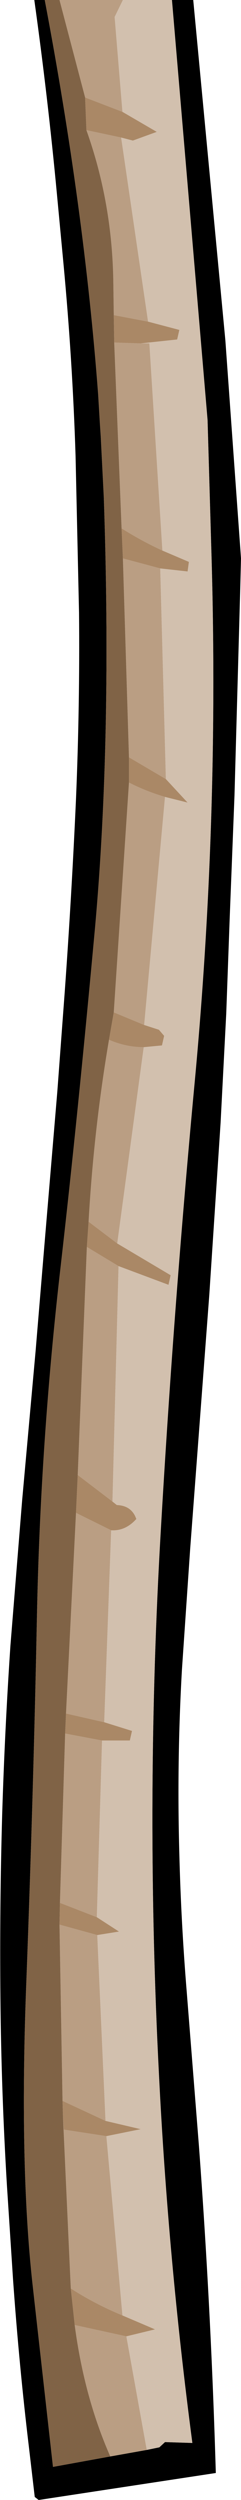
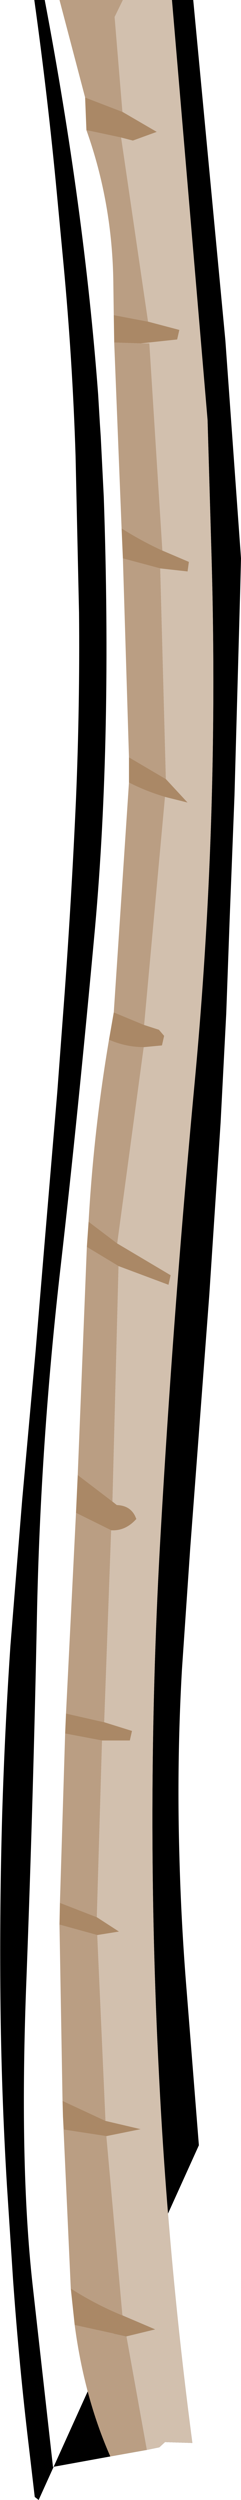
<svg xmlns="http://www.w3.org/2000/svg" height="287.2px" width="27.75px">
  <g transform="matrix(1.0, 0.0, 0.0, 1.0, 13.35, 140.95)">
-     <path d="M6.45 -140.95 L8.9 -140.95 12.6 -101.85 14.4 -76.8 14.3 -72.9 13.65 -49.55 13.1 -35.5 12.7 -24.5 12.05 -11.95 10.75 7.8 8.55 36.95 7.6 50.85 Q7.0 61.4 7.3 72.05 7.5 79.95 8.15 87.85 L9.55 105.5 Q10.95 124.3 11.5 143.15 L-8.9 146.25 -9.35 145.9 -10.0 140.35 Q-11.15 130.8 -11.85 120.9 L-12.55 110.15 Q-13.2 99.4 -13.3 88.65 -13.4 78.1 -13.1 67.5 -12.8 57.75 -12.15 48.1 L-10.8 31.4 -9.25 14.25 -8.25 2.25 -6.75 -15.55 -5.9 -26.95 Q-5.1 -38.05 -4.6 -49.15 -4.15 -59.9 -4.25 -70.55 L-4.65 -88.6 Q-5.0 -99.6 -6.05 -110.75 L-6.8 -118.7 Q-7.85 -129.85 -9.4 -140.95 L-8.2 -140.95 Q-3.65 -117.0 -2.05 -95.65 L-1.9 -93.15 -1.85 -92.3 -1.75 -90.8 -1.4 -83.85 Q-0.45 -56.25 -2.4 -34.45 -4.4 -12.65 -6.35 4.4 -8.7 24.75 -9.1 44.85 -9.5 64.95 -10.3 86.25 -11.15 107.5 -9.6 121.5 L-7.25 142.45 -0.65 141.25 3.55 140.5 5.0 140.2 5.65 139.6 8.8 139.7 Q6.0 118.5 4.95 97.3 3.4 67.05 5.05 36.9 6.55 10.2 9.05 -16.45 11.9 -46.8 11.0 -77.25 L10.55 -92.7 6.45 -140.95" fill="#000000" fill-rule="evenodd" stroke="none" />
+     <path d="M6.45 -140.95 L8.9 -140.95 12.6 -101.85 14.4 -76.8 14.3 -72.9 13.65 -49.55 13.1 -35.5 12.7 -24.5 12.05 -11.95 10.75 7.8 8.55 36.95 7.6 50.85 Q7.0 61.4 7.3 72.05 7.5 79.95 8.15 87.85 L9.55 105.5 L-8.9 146.25 -9.35 145.9 -10.0 140.35 Q-11.15 130.8 -11.85 120.9 L-12.55 110.15 Q-13.2 99.4 -13.3 88.65 -13.4 78.1 -13.1 67.5 -12.8 57.75 -12.15 48.1 L-10.8 31.4 -9.25 14.25 -8.25 2.25 -6.75 -15.55 -5.9 -26.95 Q-5.1 -38.05 -4.6 -49.15 -4.15 -59.9 -4.25 -70.55 L-4.65 -88.6 Q-5.0 -99.6 -6.05 -110.75 L-6.8 -118.7 Q-7.85 -129.85 -9.4 -140.95 L-8.2 -140.95 Q-3.65 -117.0 -2.05 -95.65 L-1.9 -93.15 -1.85 -92.3 -1.75 -90.8 -1.4 -83.85 Q-0.45 -56.25 -2.4 -34.45 -4.4 -12.65 -6.35 4.4 -8.7 24.75 -9.1 44.85 -9.5 64.95 -10.3 86.25 -11.15 107.5 -9.6 121.5 L-7.25 142.45 -0.65 141.25 3.55 140.5 5.0 140.2 5.65 139.6 8.8 139.7 Q6.0 118.5 4.95 97.3 3.4 67.05 5.05 36.9 6.55 10.2 9.05 -16.45 11.9 -46.8 11.0 -77.25 L10.55 -92.7 6.45 -140.95" fill="#000000" fill-rule="evenodd" stroke="none" />
    <path d="M-6.5 -140.95 L0.8 -140.95 -0.15 -139.0 0.75 -128.1 -3.55 -129.75 -6.5 -140.95 M3.55 140.5 L-0.65 141.25 Q-3.65 134.45 -4.75 126.15 L1.2 127.45 3.55 140.5 M-3.4 -126.0 L0.6 -125.15 3.7 -104.0 -0.25 -104.75 -0.3 -108.4 Q-0.4 -117.6 -3.4 -126.0 M2.85 -101.5 L3.85 -101.5 5.35 -77.7 Q2.95 -78.8 0.65 -80.25 L-0.2 -101.6 2.85 -101.5 M5.1 -75.65 L5.75 -51.45 1.5 -53.95 0.8 -76.8 5.1 -75.65 M5.65 -49.4 L3.25 -23.2 -0.25 -24.65 1.5 -51.05 Q3.45 -50.05 5.65 -49.4 M3.2 -20.65 L0.15 1.9 -3.15 -0.6 Q-2.55 -11.2 -0.8 -21.5 1.15 -20.65 3.2 -20.65 M0.3 4.5 L-0.4 31.55 -4.4 28.5 -3.35 2.3 0.3 4.5 M-0.55 34.85 L-1.35 56.9 -5.75 55.9 -4.6 32.85 -0.55 34.85 M-1.6 59.0 L-2.2 79.3 -6.45 77.65 -5.85 58.2 -1.6 59.0 M-2.15 81.35 L-1.2 102.7 -6.15 100.4 -6.5 80.15 -2.15 81.35 M-1.1 104.45 L0.75 125.05 Q-2.4 123.75 -5.2 121.95 L-6.1 102.2 -6.0 103.7 -1.1 104.45" fill="#ba9e83" fill-rule="evenodd" stroke="none" />
-     <path d="M-8.2 -140.95 L-6.5 -140.95 -3.55 -129.75 -3.4 -126.0 Q-0.4 -117.6 -0.3 -108.4 L-0.25 -104.75 -0.2 -101.6 0.65 -80.25 0.8 -76.8 1.5 -53.95 1.5 -51.05 -0.25 -24.65 -0.8 -21.5 Q-2.55 -11.2 -3.15 -0.6 L-3.35 2.3 -4.4 28.5 -4.6 32.85 -5.75 55.9 -5.85 58.2 -6.45 77.65 -6.5 80.15 -6.15 100.4 -6.1 102.2 -5.2 121.95 -4.75 126.15 Q-3.65 134.45 -0.65 141.25 L-7.25 142.45 -9.6 121.5 Q-11.15 107.5 -10.3 86.25 -9.5 64.95 -9.1 44.85 -8.7 24.75 -6.35 4.4 -4.4 -12.65 -2.4 -34.45 -0.45 -56.25 -1.4 -83.85 L-1.75 -90.8 -1.85 -92.3 -1.9 -93.15 -2.05 -95.65 Q-3.65 -117.0 -8.2 -140.95" fill="#806346" fill-rule="evenodd" stroke="none" />
    <path d="M0.8 -140.95 L6.45 -140.95 10.55 -92.7 11.0 -77.25 Q11.9 -46.8 9.05 -16.45 6.55 10.2 5.05 36.9 3.4 67.05 4.95 97.3 6.0 118.5 8.8 139.7 L5.65 139.6 5.0 140.2 3.55 140.5 1.2 127.45 4.5 126.65 0.75 125.05 -1.1 104.45 2.85 103.65 -1.2 102.7 -2.15 81.35 0.35 80.95 -2.2 79.3 -1.6 59.0 1.6 59.0 1.85 57.9 -1.35 56.9 -0.55 34.85 Q1.1 34.95 2.35 33.55 L2.2 33.2 Q1.6 32.0 0.1 31.95 L-0.4 31.55 0.3 4.5 6.05 6.65 6.3 5.55 0.15 1.9 3.2 -20.65 5.3 -20.85 5.55 -21.95 4.95 -22.65 3.25 -23.2 5.65 -49.4 8.25 -48.75 5.75 -51.45 5.1 -75.65 8.25 -75.3 8.4 -76.4 5.35 -77.7 3.85 -101.5 2.85 -101.5 7.05 -101.95 7.3 -103.05 3.7 -104.0 0.6 -125.15 1.95 -124.8 4.7 -125.8 0.75 -128.1 -0.15 -139.0 0.8 -140.95" fill="#d2c0ae" fill-rule="evenodd" stroke="none" />
    <path d="M0.75 -128.1 L4.7 -125.8 1.95 -124.8 0.6 -125.15 -3.4 -126.0 -3.55 -129.75 0.75 -128.1 M3.7 -104.0 L7.3 -103.05 7.05 -101.95 2.85 -101.5 -0.2 -101.6 -0.25 -104.75 3.7 -104.0 M5.35 -77.7 L8.4 -76.4 8.25 -75.3 5.1 -75.65 0.8 -76.8 0.65 -80.25 Q2.95 -78.8 5.35 -77.7 M5.75 -51.45 L8.25 -48.75 5.65 -49.4 Q3.45 -50.05 1.5 -51.05 L1.5 -53.95 5.75 -51.45 M3.25 -23.2 L4.95 -22.65 5.55 -21.95 5.3 -20.85 3.2 -20.65 Q1.15 -20.65 -0.8 -21.5 L-0.25 -24.65 3.25 -23.2 M0.15 1.9 L6.3 5.55 6.05 6.65 0.3 4.5 -3.35 2.3 -3.15 -0.6 0.15 1.9 M-0.4 31.55 L0.1 31.95 Q1.6 32.0 2.2 33.2 L2.35 33.55 Q1.1 34.95 -0.55 34.85 L-4.6 32.85 -4.4 28.5 -0.4 31.55 M-1.35 56.9 L1.85 57.9 1.6 59.0 -1.6 59.0 -5.85 58.2 -5.75 55.9 -1.35 56.9 M-2.2 79.3 L0.35 80.95 -2.15 81.35 -6.5 80.15 -6.45 77.65 -2.2 79.3 M-1.2 102.7 L2.85 103.65 -1.1 104.45 -6.0 103.7 -6.1 102.2 -6.15 100.4 -1.2 102.7 M0.75 125.05 L4.5 126.65 1.2 127.45 -4.75 126.15 -5.2 121.95 Q-2.4 123.75 0.75 125.05" fill="#aa8866" fill-rule="evenodd" stroke="none" />
  </g>
</svg>